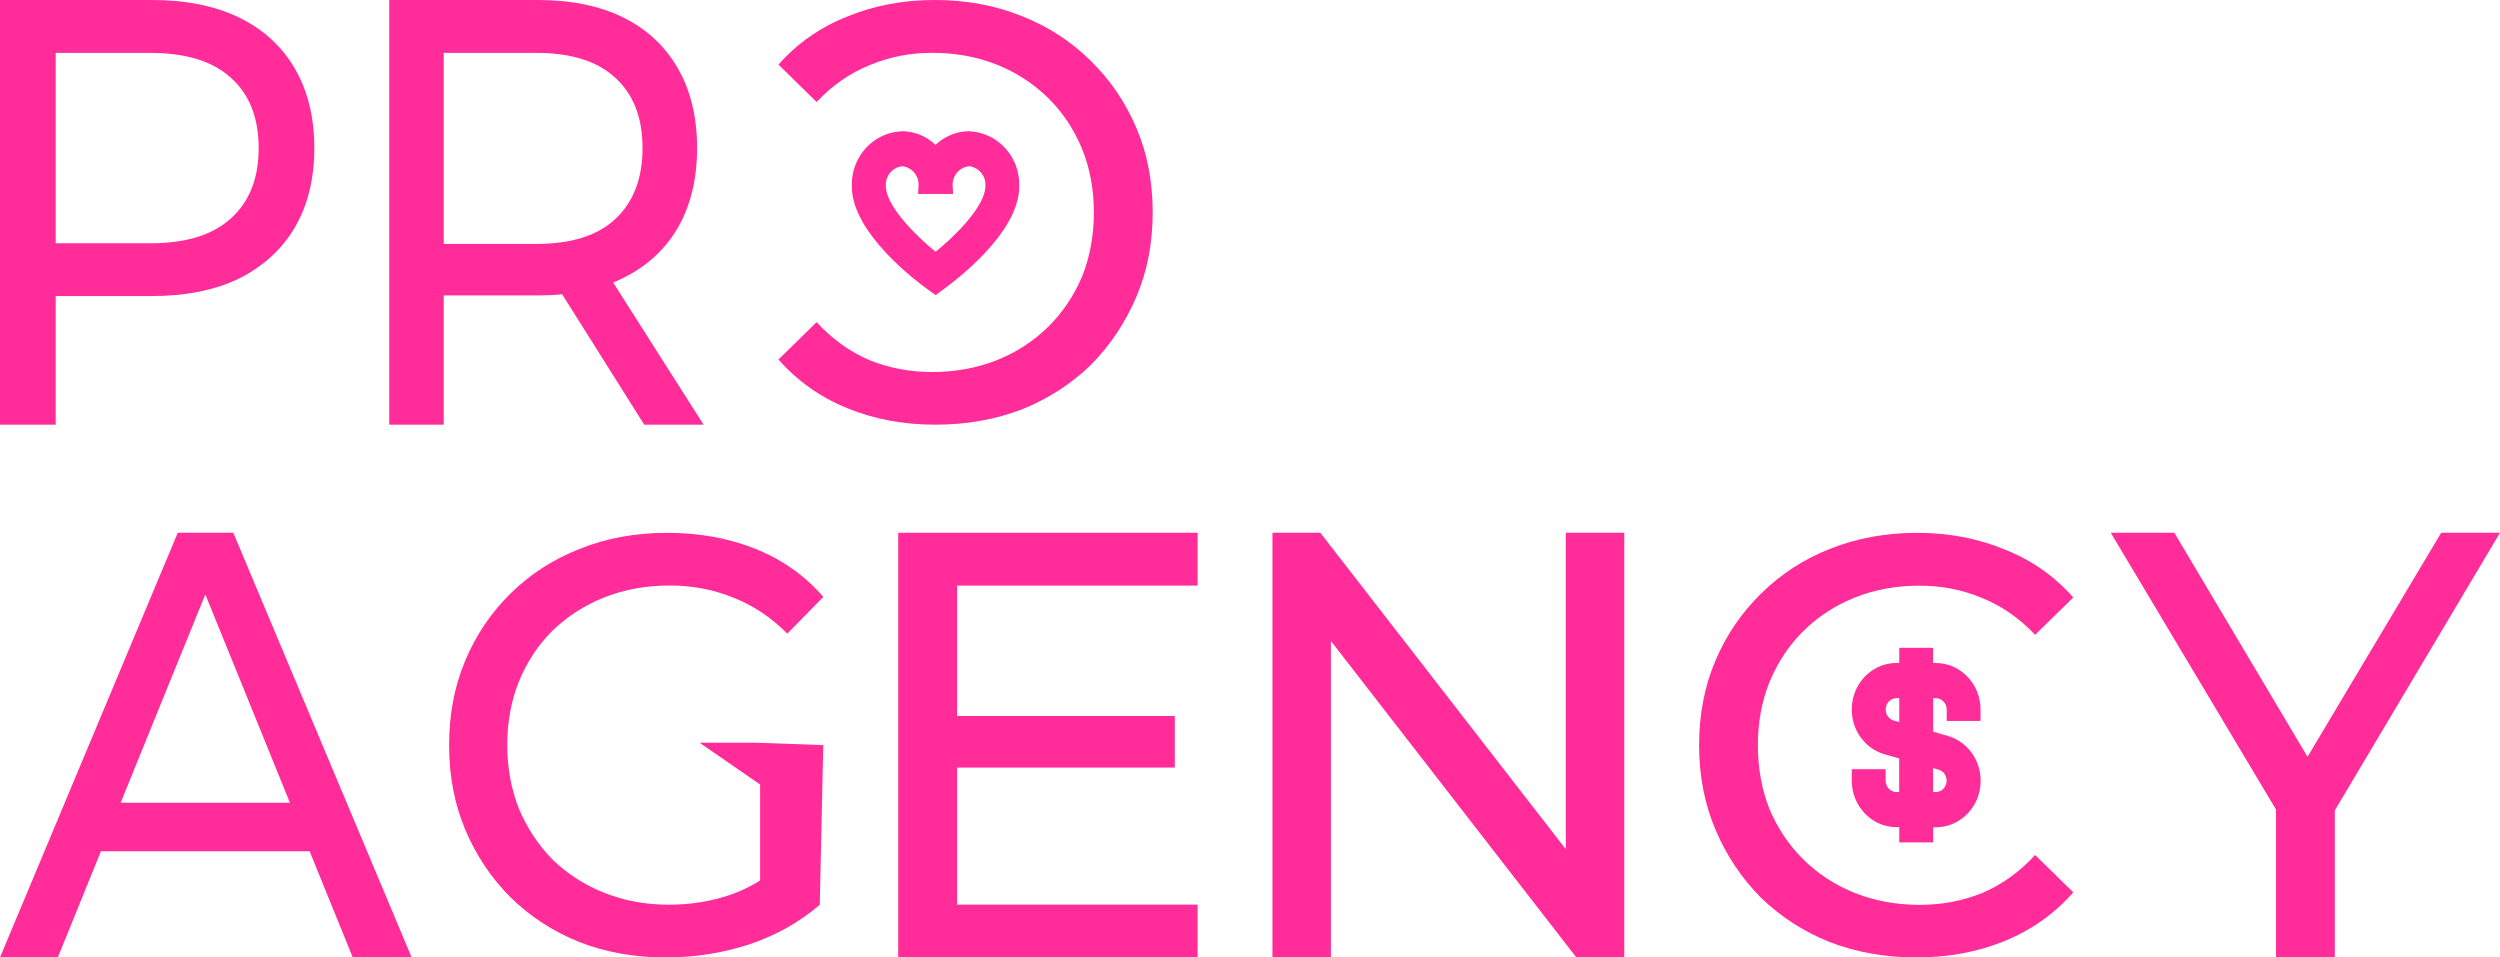
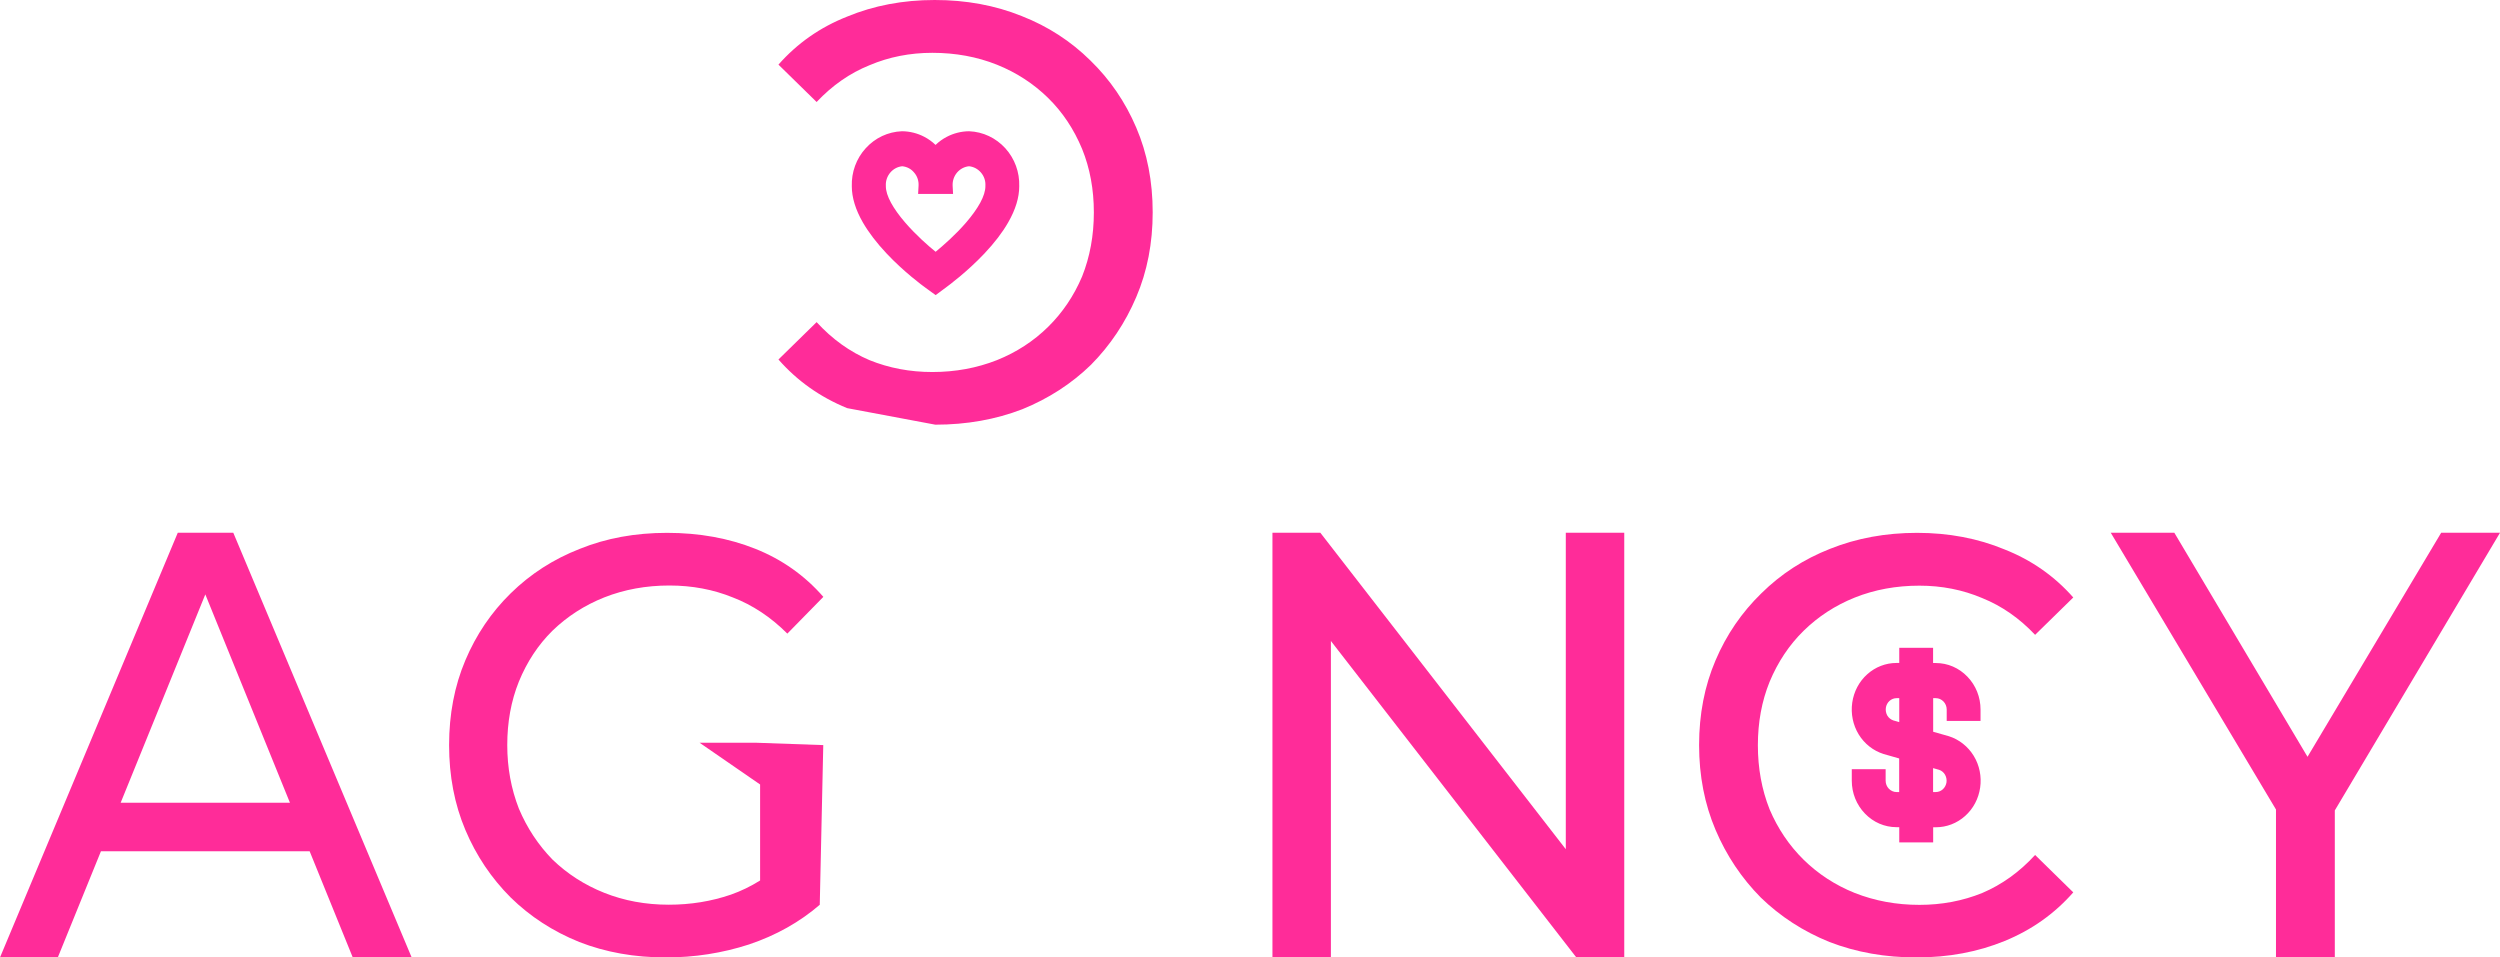
<svg xmlns="http://www.w3.org/2000/svg" width="94" height="36" viewBox="0 0 94 36" fill="none">
  <g clip-path="url(#clip0_141_2706)">
-     <path d="M0 15.968V0H5.71C6.994 0 8.088 0.221 8.995 0.662C9.901 1.103 10.599 1.742 11.086 2.578C11.573 3.414 11.818 4.41 11.818 5.565C11.818 6.721 11.573 7.717 11.086 8.553C10.599 9.375 9.901 10.013 8.995 10.469C8.088 10.91 6.994 11.131 5.71 11.131H1.151L2.094 10.06V15.968H0ZM2.091 10.289L1.148 9.148H5.646C6.985 9.148 7.996 8.837 8.68 8.213C9.377 7.589 9.726 6.706 9.726 5.568C9.726 4.427 9.377 3.545 8.68 2.924C7.996 2.299 6.985 1.989 5.646 1.989H1.151L2.094 0.848V10.289H2.091Z" fill="#FF2C99" />
-     <path d="M14.635 15.968V0H20.227C21.482 0 22.554 0.221 23.444 0.662C24.33 1.103 25.014 1.742 25.493 2.578C25.971 3.414 26.21 4.41 26.21 5.565C26.21 6.721 25.971 7.717 25.493 8.553C25.014 9.375 24.333 10.005 23.444 10.446C22.557 10.887 21.485 11.108 20.227 11.108H15.761L16.684 10.06V15.968H14.635ZM24.223 15.968L20.576 10.173H22.768L26.455 15.968H24.223ZM16.684 10.289L15.761 9.171H20.165C21.477 9.171 22.467 8.861 23.134 8.236C23.818 7.598 24.159 6.709 24.159 5.568C24.159 4.427 23.818 3.545 23.134 2.924C22.464 2.299 21.474 1.989 20.165 1.989H15.761L16.684 0.848V10.289Z" fill="#FF2C99" />
-     <path d="M35.168 15.968C36.348 15.968 37.437 15.773 38.439 15.387C39.426 14.986 40.288 14.429 41.022 13.715C41.743 12.986 42.311 12.138 42.722 11.172C43.136 10.205 43.341 9.142 43.341 7.984C43.341 6.825 43.136 5.76 42.722 4.796C42.309 3.829 41.734 2.99 41 2.276C40.262 1.547 39.401 0.99 38.416 0.604C37.414 0.2 36.325 0 35.146 0C33.953 0 32.855 0.209 31.853 0.624C30.837 1.025 29.976 1.629 29.27 2.43L30.705 3.835C31.293 3.211 31.957 2.749 32.692 2.453C33.429 2.14 34.217 1.986 35.056 1.986C35.925 1.986 36.736 2.134 37.485 2.433C38.222 2.729 38.861 3.147 39.407 3.681C39.953 4.215 40.378 4.857 40.687 5.6C40.983 6.329 41.129 7.125 41.129 7.987C41.129 8.849 40.983 9.653 40.687 10.396C40.378 11.125 39.95 11.758 39.407 12.292C38.864 12.826 38.222 13.245 37.485 13.541C36.733 13.837 35.923 13.988 35.056 13.988C34.217 13.988 33.429 13.84 32.692 13.541C31.954 13.227 31.293 12.754 30.705 12.112L29.27 13.517C29.976 14.322 30.837 14.931 31.853 15.346C32.855 15.759 33.961 15.968 35.168 15.968Z" fill="#FF2C99" />
+     <path d="M35.168 15.968C36.348 15.968 37.437 15.773 38.439 15.387C39.426 14.986 40.288 14.429 41.022 13.715C41.743 12.986 42.311 12.138 42.722 11.172C43.136 10.205 43.341 9.142 43.341 7.984C43.341 6.825 43.136 5.76 42.722 4.796C42.309 3.829 41.734 2.99 41 2.276C40.262 1.547 39.401 0.99 38.416 0.604C37.414 0.2 36.325 0 35.146 0C33.953 0 32.855 0.209 31.853 0.624C30.837 1.025 29.976 1.629 29.27 2.43L30.705 3.835C31.293 3.211 31.957 2.749 32.692 2.453C33.429 2.14 34.217 1.986 35.056 1.986C35.925 1.986 36.736 2.134 37.485 2.433C38.222 2.729 38.861 3.147 39.407 3.681C39.953 4.215 40.378 4.857 40.687 5.6C40.983 6.329 41.129 7.125 41.129 7.987C41.129 8.849 40.983 9.653 40.687 10.396C40.378 11.125 39.95 11.758 39.407 12.292C38.864 12.826 38.222 13.245 37.485 13.541C36.733 13.837 35.923 13.988 35.056 13.988C34.217 13.988 33.429 13.84 32.692 13.541C31.954 13.227 31.293 12.754 30.705 12.112L29.27 13.517C29.976 14.322 30.837 14.931 31.853 15.346Z" fill="#FF2C99" />
    <path d="M35.098 10.861L35.18 10.919L35.261 10.861L35.467 10.713C35.607 10.611 36.28 10.115 36.922 9.433C37.243 9.093 37.558 8.704 37.794 8.295C38.028 7.885 38.191 7.447 38.191 7.005C38.208 6.515 38.033 6.036 37.704 5.676C37.378 5.316 36.922 5.101 36.441 5.081H36.438H36.435C36.167 5.084 35.906 5.15 35.666 5.275C35.484 5.371 35.318 5.502 35.18 5.658C35.042 5.502 34.876 5.371 34.693 5.275C34.456 5.15 34.192 5.084 33.924 5.081H33.922H33.919C33.438 5.101 32.984 5.313 32.655 5.676C32.329 6.036 32.151 6.515 32.168 7.005C32.168 7.447 32.331 7.885 32.565 8.295C32.801 8.704 33.117 9.093 33.438 9.433C34.079 10.112 34.752 10.611 34.893 10.713L35.098 10.861ZM33.167 7.003V6.997V6.991C33.153 6.77 33.227 6.553 33.37 6.387C33.511 6.222 33.711 6.12 33.924 6.103C34.138 6.12 34.335 6.222 34.479 6.387C34.622 6.553 34.696 6.77 34.681 6.991L34.673 7.145H34.822H35.54H35.689L35.681 6.991C35.666 6.77 35.74 6.553 35.883 6.387C36.024 6.222 36.224 6.12 36.438 6.103C36.652 6.12 36.849 6.222 36.992 6.387C37.136 6.553 37.209 6.77 37.195 6.991V6.997V7.003C37.195 7.206 37.119 7.441 36.981 7.696C36.843 7.949 36.652 8.21 36.435 8.463C36.032 8.933 35.545 9.363 35.182 9.656C34.819 9.366 34.335 8.933 33.93 8.463C33.711 8.21 33.519 7.949 33.384 7.696C33.243 7.441 33.167 7.206 33.167 7.003Z" fill="#FF2C99" />
    <path d="M35.18 11.096L34.811 10.829C34.679 10.733 33.989 10.225 33.336 9.531C32.959 9.131 32.661 8.739 32.444 8.364C32.168 7.885 32.028 7.426 32.028 7.005C32.011 6.474 32.196 5.963 32.551 5.574C32.906 5.182 33.39 4.956 33.91 4.935H33.919H33.924C34.212 4.938 34.499 5.011 34.755 5.145C34.91 5.226 35.05 5.327 35.177 5.449C35.303 5.327 35.444 5.226 35.599 5.145C35.855 5.011 36.142 4.938 36.429 4.935H36.435H36.441C36.961 4.956 37.445 5.185 37.8 5.574C38.154 5.966 38.34 6.474 38.323 7.005C38.323 7.429 38.183 7.885 37.907 8.364C37.693 8.739 37.392 9.131 37.015 9.531C36.362 10.222 35.672 10.733 35.54 10.829L35.18 11.096ZM35.18 10.742L35.416 10.571C35.596 10.437 36.224 9.964 36.82 9.331C37.181 8.948 37.468 8.573 37.67 8.219C37.921 7.784 38.047 7.377 38.047 7.005V7C38.062 6.544 37.904 6.108 37.6 5.775C37.296 5.441 36.882 5.243 36.435 5.226C36.19 5.229 35.948 5.29 35.731 5.403C35.562 5.493 35.413 5.609 35.284 5.754L35.18 5.873L35.075 5.754C34.949 5.609 34.797 5.49 34.628 5.403C34.411 5.29 34.166 5.226 33.924 5.226C33.477 5.243 33.063 5.438 32.759 5.775C32.455 6.108 32.295 6.544 32.312 7V7.005C32.312 7.377 32.438 7.784 32.689 8.219C32.892 8.573 33.179 8.948 33.539 9.331C34.147 9.975 34.788 10.457 34.952 10.579L35.18 10.742ZM35.18 9.839L35.092 9.769C34.817 9.549 34.285 9.099 33.82 8.559C33.578 8.277 33.39 8.013 33.257 7.766C33.105 7.485 33.027 7.226 33.027 7.003C33.013 6.741 33.097 6.489 33.266 6.291C33.432 6.097 33.663 5.981 33.913 5.957H33.924H33.936C34.186 5.978 34.417 6.097 34.583 6.291C34.752 6.489 34.836 6.741 34.822 7.003H35.54C35.526 6.741 35.61 6.489 35.779 6.291C35.945 6.097 36.176 5.981 36.426 5.957H36.438H36.449C36.699 5.978 36.93 6.097 37.096 6.291C37.265 6.489 37.349 6.741 37.336 7.003C37.336 7.226 37.257 7.485 37.105 7.766C36.972 8.013 36.781 8.277 36.542 8.559C36.077 9.099 35.545 9.549 35.27 9.769L35.18 9.839ZM33.924 6.251C33.75 6.268 33.592 6.352 33.477 6.486C33.359 6.625 33.297 6.802 33.308 6.985V7.003C33.308 7.177 33.373 7.386 33.502 7.624C33.626 7.85 33.803 8.1 34.031 8.364C34.437 8.835 34.895 9.238 35.18 9.467C35.461 9.235 35.923 8.835 36.328 8.364C36.556 8.1 36.733 7.85 36.857 7.624C36.986 7.386 37.051 7.174 37.051 7.003V6.985C37.062 6.802 37.003 6.625 36.882 6.486C36.767 6.352 36.609 6.268 36.435 6.251C36.26 6.268 36.103 6.352 35.987 6.486C35.869 6.625 35.81 6.802 35.819 6.985L35.835 7.293H34.521L34.538 6.985C34.549 6.802 34.49 6.622 34.369 6.486C34.257 6.349 34.099 6.268 33.924 6.251Z" fill="#FF2C99" />
    <path d="M0 36L6.684 20.032H8.772L15.479 36H13.264L7.298 21.31H8.142L2.173 36H0ZM2.848 32.008L3.417 30.182H11.725L12.335 32.008H2.848Z" fill="#FF2C99" />
    <path d="M25.037 36C23.857 36 22.771 35.806 21.78 35.419C20.79 35.019 19.931 34.461 19.203 33.747C18.474 33.018 17.905 32.171 17.497 31.204C17.089 30.237 16.886 29.174 16.886 28.016C16.886 26.858 17.089 25.792 17.497 24.828C17.905 23.862 18.474 23.023 19.203 22.308C19.945 21.58 20.812 21.022 21.803 20.636C22.794 20.235 23.886 20.035 25.082 20.035C26.292 20.035 27.398 20.235 28.403 20.636C29.407 21.037 30.26 21.641 30.958 22.442L29.604 23.824C28.98 23.2 28.293 22.747 27.55 22.462C26.821 22.166 26.027 22.015 25.169 22.015C24.294 22.015 23.48 22.163 22.72 22.462C21.977 22.758 21.33 23.177 20.776 23.711C20.235 24.245 19.813 24.887 19.509 25.63C19.216 26.358 19.073 27.154 19.073 28.016C19.073 28.864 19.219 29.659 19.509 30.403C19.816 31.131 20.238 31.77 20.776 32.322C21.33 32.856 21.977 33.274 22.72 33.57C23.463 33.866 24.271 34.017 25.146 34.017C25.963 34.017 26.742 33.892 27.485 33.637C28.242 33.37 28.943 32.931 29.582 32.322L30.826 34.017C30.069 34.67 29.179 35.17 28.161 35.512C27.156 35.837 26.115 36 25.037 36ZM28.58 33.747V29.497L26.303 27.926H28.4L30.955 28.016L30.823 34.014L28.58 33.747Z" fill="#FF2C99" />
-     <path d="M35.79 26.922H44.172V28.861H35.79V26.922ZM35.987 34.014H45.03V36H33.773V20.032H45.03V22.018H35.987V34.014Z" fill="#FF2C99" />
    <path d="M47.844 36V20.032H49.645L59.819 33.149H58.874V20.032H61.072V36H59.271L49.097 22.883H50.042V36H47.844Z" fill="#FF2C99" />
    <path d="M72.059 36C70.88 36 69.791 35.806 68.789 35.419C67.801 35.019 66.94 34.461 66.205 33.747C65.485 33.018 64.916 32.171 64.505 31.204C64.094 30.237 63.886 29.174 63.886 28.016C63.886 26.858 64.092 25.792 64.505 24.828C64.916 23.862 65.493 23.023 66.228 22.308C66.965 21.58 67.826 21.022 68.811 20.636C69.813 20.235 70.903 20.035 72.082 20.035C73.275 20.035 74.373 20.244 75.372 20.659C76.388 21.06 77.249 21.664 77.955 22.465L76.52 23.87C75.932 23.246 75.268 22.785 74.533 22.488C73.796 22.175 73.008 22.021 72.169 22.021C71.299 22.021 70.489 22.169 69.74 22.468C69.003 22.764 68.364 23.182 67.818 23.716C67.272 24.251 66.847 24.892 66.537 25.636C66.242 26.364 66.096 27.16 66.096 28.022C66.096 28.884 66.242 29.688 66.537 30.432C66.847 31.16 67.275 31.793 67.818 32.327C68.364 32.862 69.003 33.28 69.74 33.576C70.492 33.872 71.302 34.023 72.169 34.023C73.008 34.023 73.796 33.875 74.533 33.576C75.27 33.262 75.932 32.789 76.52 32.147L77.955 33.553C77.249 34.357 76.388 34.967 75.372 35.382C74.373 35.791 73.266 36 72.059 36Z" fill="#FF2C99" />
    <path d="M85.577 36V29.886L86.092 31.3L79.365 20.032H81.755L87.409 29.543H86.114L91.788 20.032H94L87.296 31.3L87.789 29.886V36H85.577Z" fill="#FF2C99" />
    <path d="M74.24 26.991H74.353V26.875V26.678C74.353 26.245 74.187 25.83 73.894 25.525C73.599 25.22 73.202 25.046 72.785 25.046H72.571V24.59V24.474H72.459H71.637H71.524V24.59V25.046H71.311C70.933 25.046 70.57 25.186 70.283 25.441C69.999 25.696 69.811 26.051 69.754 26.44C69.698 26.826 69.779 27.224 69.982 27.555C70.185 27.886 70.494 28.129 70.855 28.243H70.857H70.86L71.524 28.431V29.897H71.311C71.173 29.897 71.04 29.839 70.942 29.738C70.843 29.636 70.79 29.497 70.79 29.352V29.154V29.038H70.677H69.856H69.743V29.154V29.352C69.743 29.784 69.909 30.199 70.202 30.504C70.497 30.809 70.894 30.983 71.311 30.983H71.524V31.439V31.555H71.637H72.459H72.571V31.439V30.983H72.785C73.162 30.983 73.525 30.844 73.812 30.588C74.097 30.333 74.285 29.979 74.342 29.59C74.398 29.201 74.316 28.806 74.114 28.475C73.911 28.144 73.601 27.9 73.241 27.787H73.238H73.236L72.571 27.598V26.132H72.785C72.923 26.132 73.055 26.19 73.154 26.292C73.252 26.393 73.306 26.533 73.306 26.678V26.875V26.991H73.418H74.24ZM72.782 29.897H72.571V28.727L72.943 28.832C73.061 28.873 73.162 28.954 73.227 29.064C73.292 29.174 73.32 29.305 73.3 29.436C73.281 29.566 73.219 29.683 73.123 29.767C73.027 29.851 72.909 29.897 72.782 29.897ZM71.311 26.135H71.524V27.305L71.153 27.2C71.035 27.163 70.933 27.078 70.869 26.971C70.801 26.861 70.776 26.73 70.796 26.599C70.815 26.472 70.877 26.353 70.973 26.268C71.066 26.181 71.187 26.135 71.311 26.135Z" fill="#FF2C99" />
    <path d="M72.684 31.674H71.412V31.102H71.311C70.86 31.102 70.438 30.919 70.12 30.588C69.802 30.257 69.627 29.819 69.627 29.352V28.922H70.9V29.352C70.9 29.468 70.942 29.575 71.021 29.656C71.097 29.735 71.201 29.781 71.308 29.781H71.409V28.518L70.821 28.35C70.435 28.228 70.103 27.967 69.886 27.613C69.67 27.258 69.585 26.834 69.644 26.419C69.704 26.004 69.903 25.624 70.21 25.351C70.514 25.078 70.905 24.927 71.308 24.927H71.311H71.412V24.358H72.684V24.93H72.785C73.236 24.93 73.658 25.113 73.976 25.444C74.294 25.775 74.468 26.213 74.468 26.678V27.107H73.196V26.678C73.196 26.564 73.151 26.454 73.075 26.376C72.999 26.297 72.895 26.251 72.788 26.251H72.687V27.514L73.278 27.682C73.663 27.804 73.995 28.066 74.212 28.42C74.429 28.774 74.513 29.198 74.454 29.613C74.395 30.028 74.195 30.408 73.888 30.681C73.585 30.954 73.193 31.105 72.791 31.105H72.788H72.687V31.674H72.684ZM71.637 31.442H72.459V30.87H72.785H72.788C73.137 30.87 73.475 30.739 73.739 30.501C74.004 30.263 74.178 29.935 74.229 29.575C74.28 29.215 74.207 28.846 74.018 28.539C73.829 28.231 73.542 28.005 73.21 27.9L72.462 27.688V26.016H72.788C72.954 26.016 73.117 26.085 73.236 26.21C73.357 26.335 73.421 26.501 73.421 26.678V26.875H74.243V26.678C74.243 26.274 74.091 25.891 73.815 25.606C73.54 25.319 73.174 25.162 72.785 25.162H72.459V24.59H71.637V25.162H71.311H71.308C70.959 25.162 70.621 25.293 70.356 25.531C70.092 25.769 69.917 26.097 69.867 26.457C69.816 26.817 69.889 27.186 70.078 27.494C70.266 27.801 70.553 28.028 70.888 28.132L71.637 28.344V30.016H71.311C71.144 30.016 70.981 29.947 70.863 29.822C70.742 29.697 70.677 29.532 70.677 29.355V29.157H69.856V29.355C69.856 29.758 70.007 30.141 70.283 30.426C70.559 30.713 70.925 30.87 71.313 30.87H71.64V31.442H71.637ZM72.785 30.014H72.459V28.576L72.977 28.724C73.12 28.771 73.244 28.873 73.323 29.006C73.402 29.14 73.435 29.299 73.41 29.456C73.388 29.613 73.312 29.755 73.196 29.857C73.081 29.958 72.934 30.014 72.785 30.014ZM72.684 29.781H72.782C72.881 29.781 72.974 29.746 73.047 29.68C73.123 29.613 73.171 29.52 73.188 29.418C73.202 29.317 73.182 29.212 73.131 29.125C73.081 29.041 73.002 28.974 72.909 28.945L72.684 28.881V29.781ZM71.637 27.456L71.119 27.308C70.976 27.261 70.852 27.16 70.773 27.026C70.694 26.893 70.66 26.733 70.686 26.576C70.708 26.419 70.784 26.277 70.9 26.175C71.015 26.074 71.161 26.016 71.313 26.016H71.64V27.456H71.637ZM71.187 27.087L71.412 27.151V26.251H71.311C71.212 26.251 71.119 26.289 71.046 26.353C70.973 26.419 70.922 26.512 70.908 26.614C70.894 26.715 70.914 26.82 70.964 26.907C71.015 26.991 71.094 27.055 71.187 27.087Z" fill="#FF2C99" />
  </g>
  <defs>
    <clipPath id="clip0_141_2706">
      <rect width="94" height="36" fill="white" />
    </clipPath>
  </defs>
</svg>